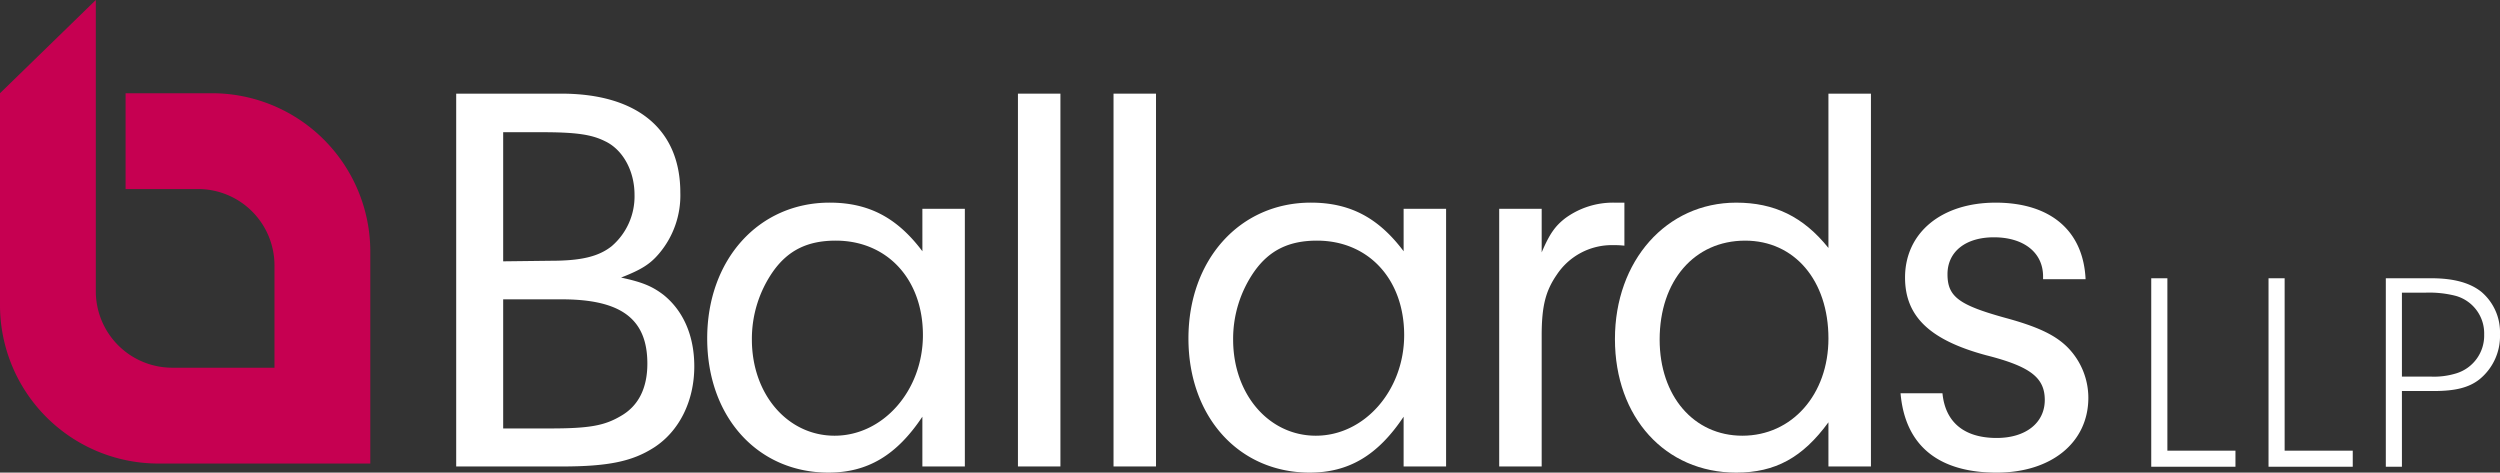
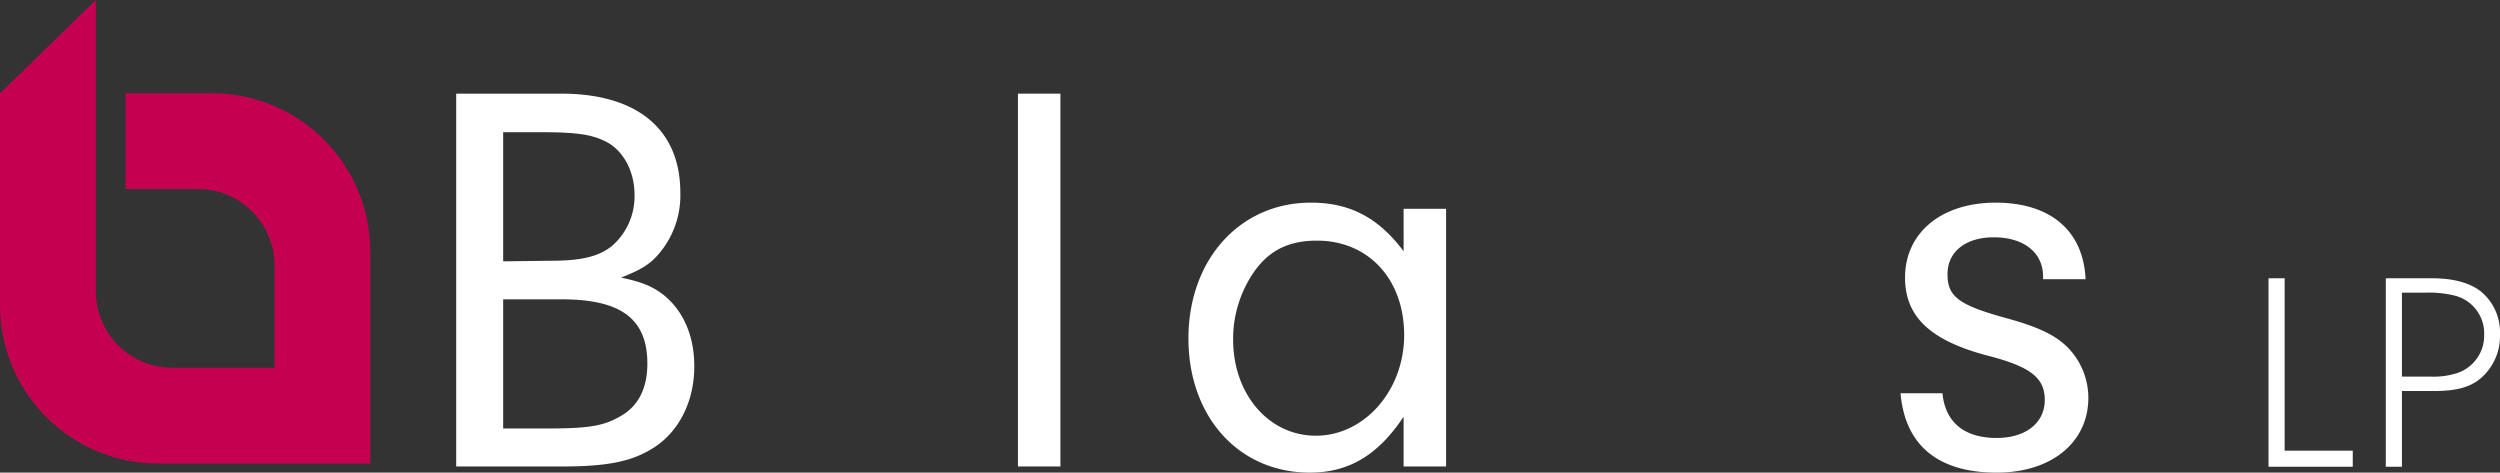
<svg xmlns="http://www.w3.org/2000/svg" width="358.712" height="67.813" viewBox="0 0 358.712 67.813">
  <rect x="0" y="0" width="358.712" height="67.813" fill="#333333" stroke="none" />
  <defs>
    <style>.a{fill:#c60051;fill-rule:evenodd;}.b{fill:#fff;}</style>
  </defs>
  <g transform="translate(-182.452 -250.122)">
    <path class="a" d="M196.2,250.122v41.825a10.968,10.968,0,0,0,10.936,10.936h14.7v-14.7A10.968,10.968,0,0,0,210.9,277.246H200.472V263.5H212.92a22.731,22.731,0,0,1,22.665,22.665v30.468H205.117a22.731,22.731,0,0,1-22.665-22.665V263.5" transform="translate(0 0)" />
    <g transform="translate(247.909 263.559)">
      <path class="b" d="M291.436,269.4c10.907,0,17.082,5.133,17.082,14.2a12.9,12.9,0,0,1-3.047,8.742c-1.283,1.524-2.567,2.325-5.454,3.448,2.967.641,4.411,1.2,6.095,2.486,2.887,2.326,4.411,5.935,4.411,10.265,0,4.973-2.165,9.3-5.774,11.629-3.128,2.005-6.576,2.727-13.313,2.727H276.359V269.4ZM283.1,293.46l6.817-.081c4.251,0,6.817-.56,8.742-2.084a9.413,9.413,0,0,0,3.288-7.379c0-3.449-1.684-6.5-4.251-7.7-1.924-.962-4.17-1.283-9.061-1.283H283.1Zm0,23.979h6.738c5.614,0,7.779-.4,10.1-1.764,2.567-1.444,3.85-4.009,3.85-7.539,0-6.415-3.77-9.222-12.271-9.222H283.1Z" transform="translate(-276.359 -269.4)" />
-       <path class="b" d="M358.9,292.719h6.095V329.69H358.9v-7.138c-3.689,5.534-7.86,8.02-13.474,8.02-10.185,0-17.4-8.02-17.4-19.248,0-11.308,7.379-19.488,17.564-19.488,5.614,0,9.7,2.165,13.313,6.977ZM337.485,301.7a16.872,16.872,0,0,0-3.047,9.784c0,7.86,5.133,13.794,11.869,13.794,6.978,0,12.672-6.5,12.672-14.436,0-8.02-5.132-13.554-12.511-13.554C342.457,297.29,339.65,298.653,337.485,301.7Z" transform="translate(-292.011 -276.198)" />
      <path class="b" d="M391.995,322.893V269.4h6.095v53.493Z" transform="translate(-311.393 -269.4)" />
-       <path class="b" d="M411.67,322.893V269.4h6.095v53.493Z" transform="translate(-317.353 -269.4)" />
      <path class="b" d="M457.965,292.719h6.095V329.69h-6.095v-7.138c-3.689,5.534-7.86,8.02-13.474,8.02-10.184,0-17.4-8.02-17.4-19.248,0-11.308,7.378-19.488,17.563-19.488,5.614,0,9.7,2.165,13.313,6.977ZM436.551,301.7a16.871,16.871,0,0,0-3.047,9.784c0,7.86,5.132,13.794,11.868,13.794,6.978,0,12.673-6.5,12.673-14.436,0-8.02-5.133-13.554-12.512-13.554C441.524,297.29,438.717,298.653,436.551,301.7Z" transform="translate(-322.025 -276.198)" />
-       <path class="b" d="M497.158,292.719v6.255c1.124-2.647,1.925-3.769,3.368-4.892a11.586,11.586,0,0,1,7.057-2.244h1.444v6.174a13.783,13.783,0,0,0-1.685-.079,9.48,9.48,0,0,0-8.02,4.25c-1.6,2.326-2.165,4.492-2.165,8.742V329.69h-6.095V292.719Z" transform="translate(-341.407 -276.198)" />
-       <path class="b" d="M545.518,269.4h6.1v53.493h-6.1v-6.335c-3.689,5.052-7.619,7.218-13.233,7.218-10.185,0-17.4-7.939-17.4-19.167s7.379-19.569,17.4-19.569c5.454,0,9.624,2,13.233,6.5ZM521.3,304.687c0,8.1,4.892,13.794,11.869,13.794,7.138,0,12.351-5.935,12.351-13.955,0-8.341-4.892-14.035-11.949-14.035C526.271,290.492,521.3,296.267,521.3,304.687Z" transform="translate(-348.623 -269.4)" />
      <path class="b" d="M594.129,302.824v-.4c0-3.448-2.807-5.614-7.057-5.614-4.09,0-6.657,2.086-6.657,5.294s1.6,4.411,8.26,6.255c4.732,1.283,7.219,2.486,8.983,4.251a10.329,10.329,0,0,1,2.967,7.218c0,6.416-5.294,10.747-13.153,10.747-8.421,0-13.153-3.93-13.794-11.388h6.015c.4,4.17,3.128,6.415,7.78,6.415,4.17,0,6.9-2.166,6.9-5.453,0-3.208-2.085-4.813-8.421-6.416-8.02-2.166-11.629-5.534-11.629-11.148,0-6.416,5.214-10.746,12.993-10.746,7.86,0,12.592,4.009,12.912,10.987Z" transform="translate(-366.436 -276.198)" />
    </g>
    <g transform="translate(491.122 290.046)">
-       <path class="b" d="M637.368,332.135v2.311H625.284V307.4H627.6v24.736Z" transform="translate(-625.284 -307.399)" />
      <path class="b" d="M661.513,332.135v2.311H649.428V307.4h2.312v24.736Z" transform="translate(-632.599 -307.399)" />
      <path class="b" d="M675.884,334.447h-2.311V307.4H680.1c3.2,0,5.555.648,7.177,1.946a7.6,7.6,0,0,1,2.677,6.083,7.985,7.985,0,0,1-2.96,6.488c-1.5,1.176-3.447,1.663-6.529,1.663h-4.582Zm4.136-12.936a10.8,10.8,0,0,0,3.731-.487,5.663,5.663,0,0,0,3.933-5.555,5.582,5.582,0,0,0-4.135-5.556,15.325,15.325,0,0,0-4.3-.445h-3.366V321.51Z" transform="translate(-639.914 -307.399)" />
    </g>
  </g>
</svg>